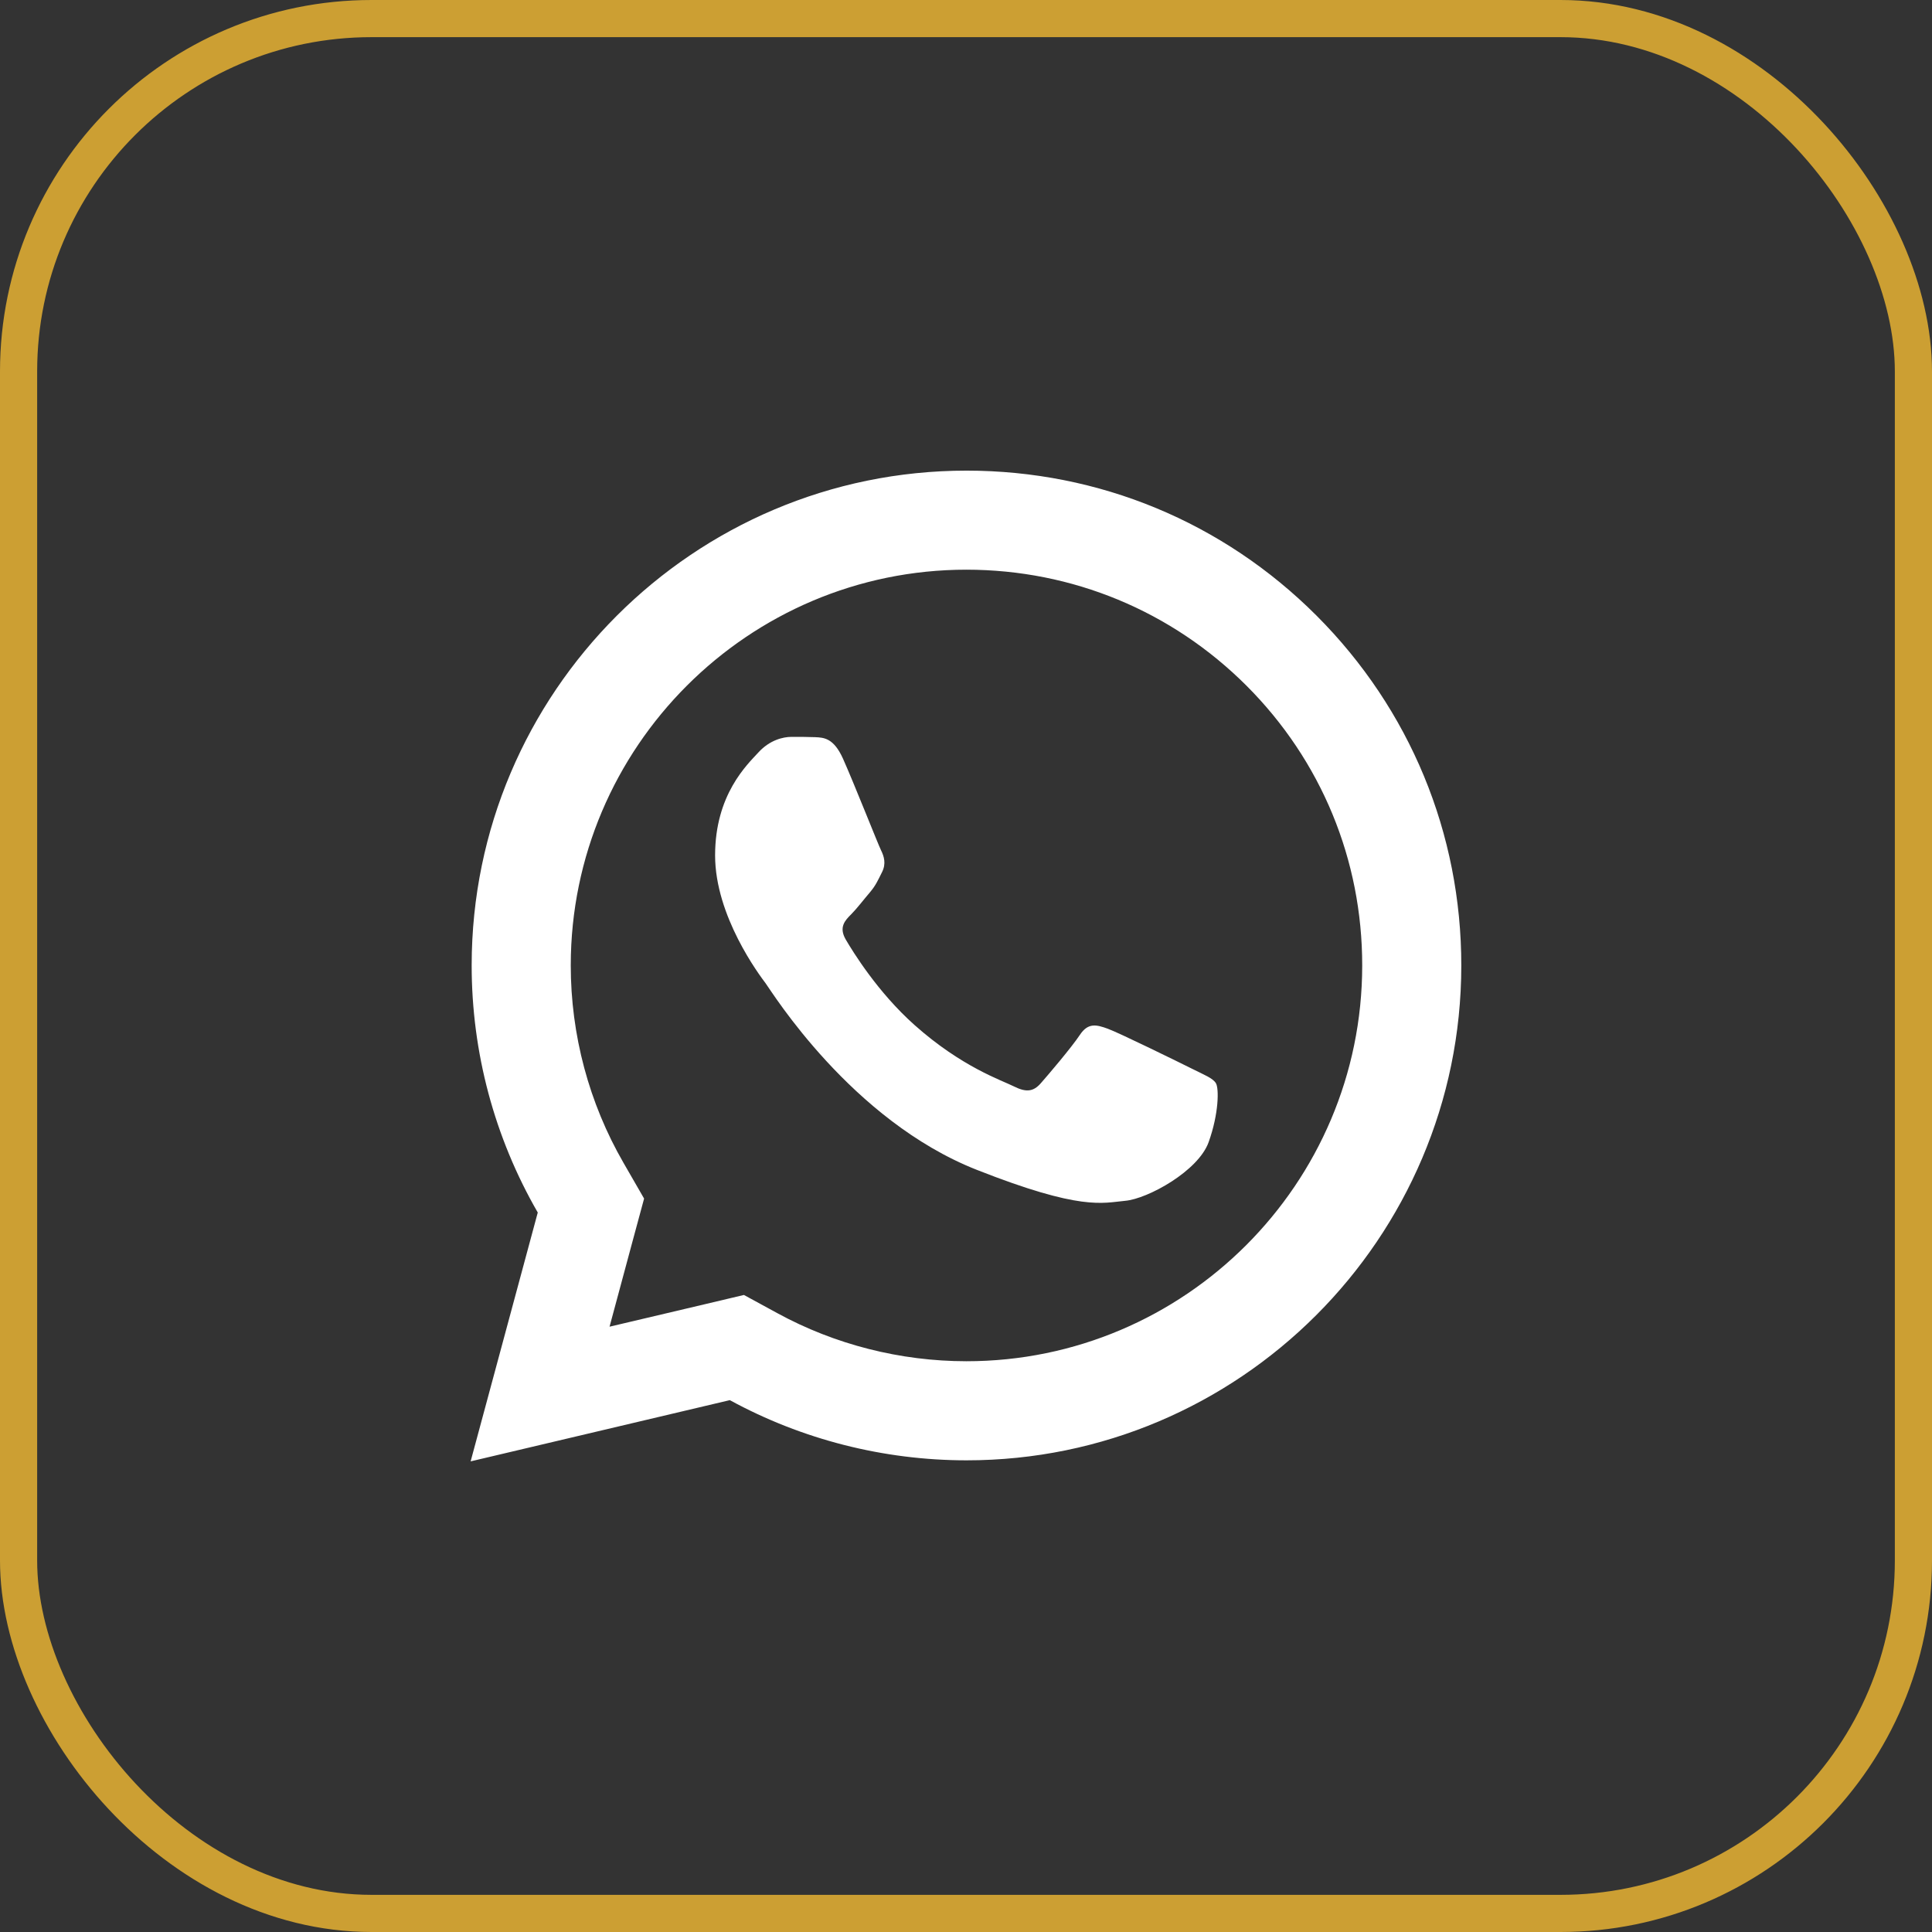
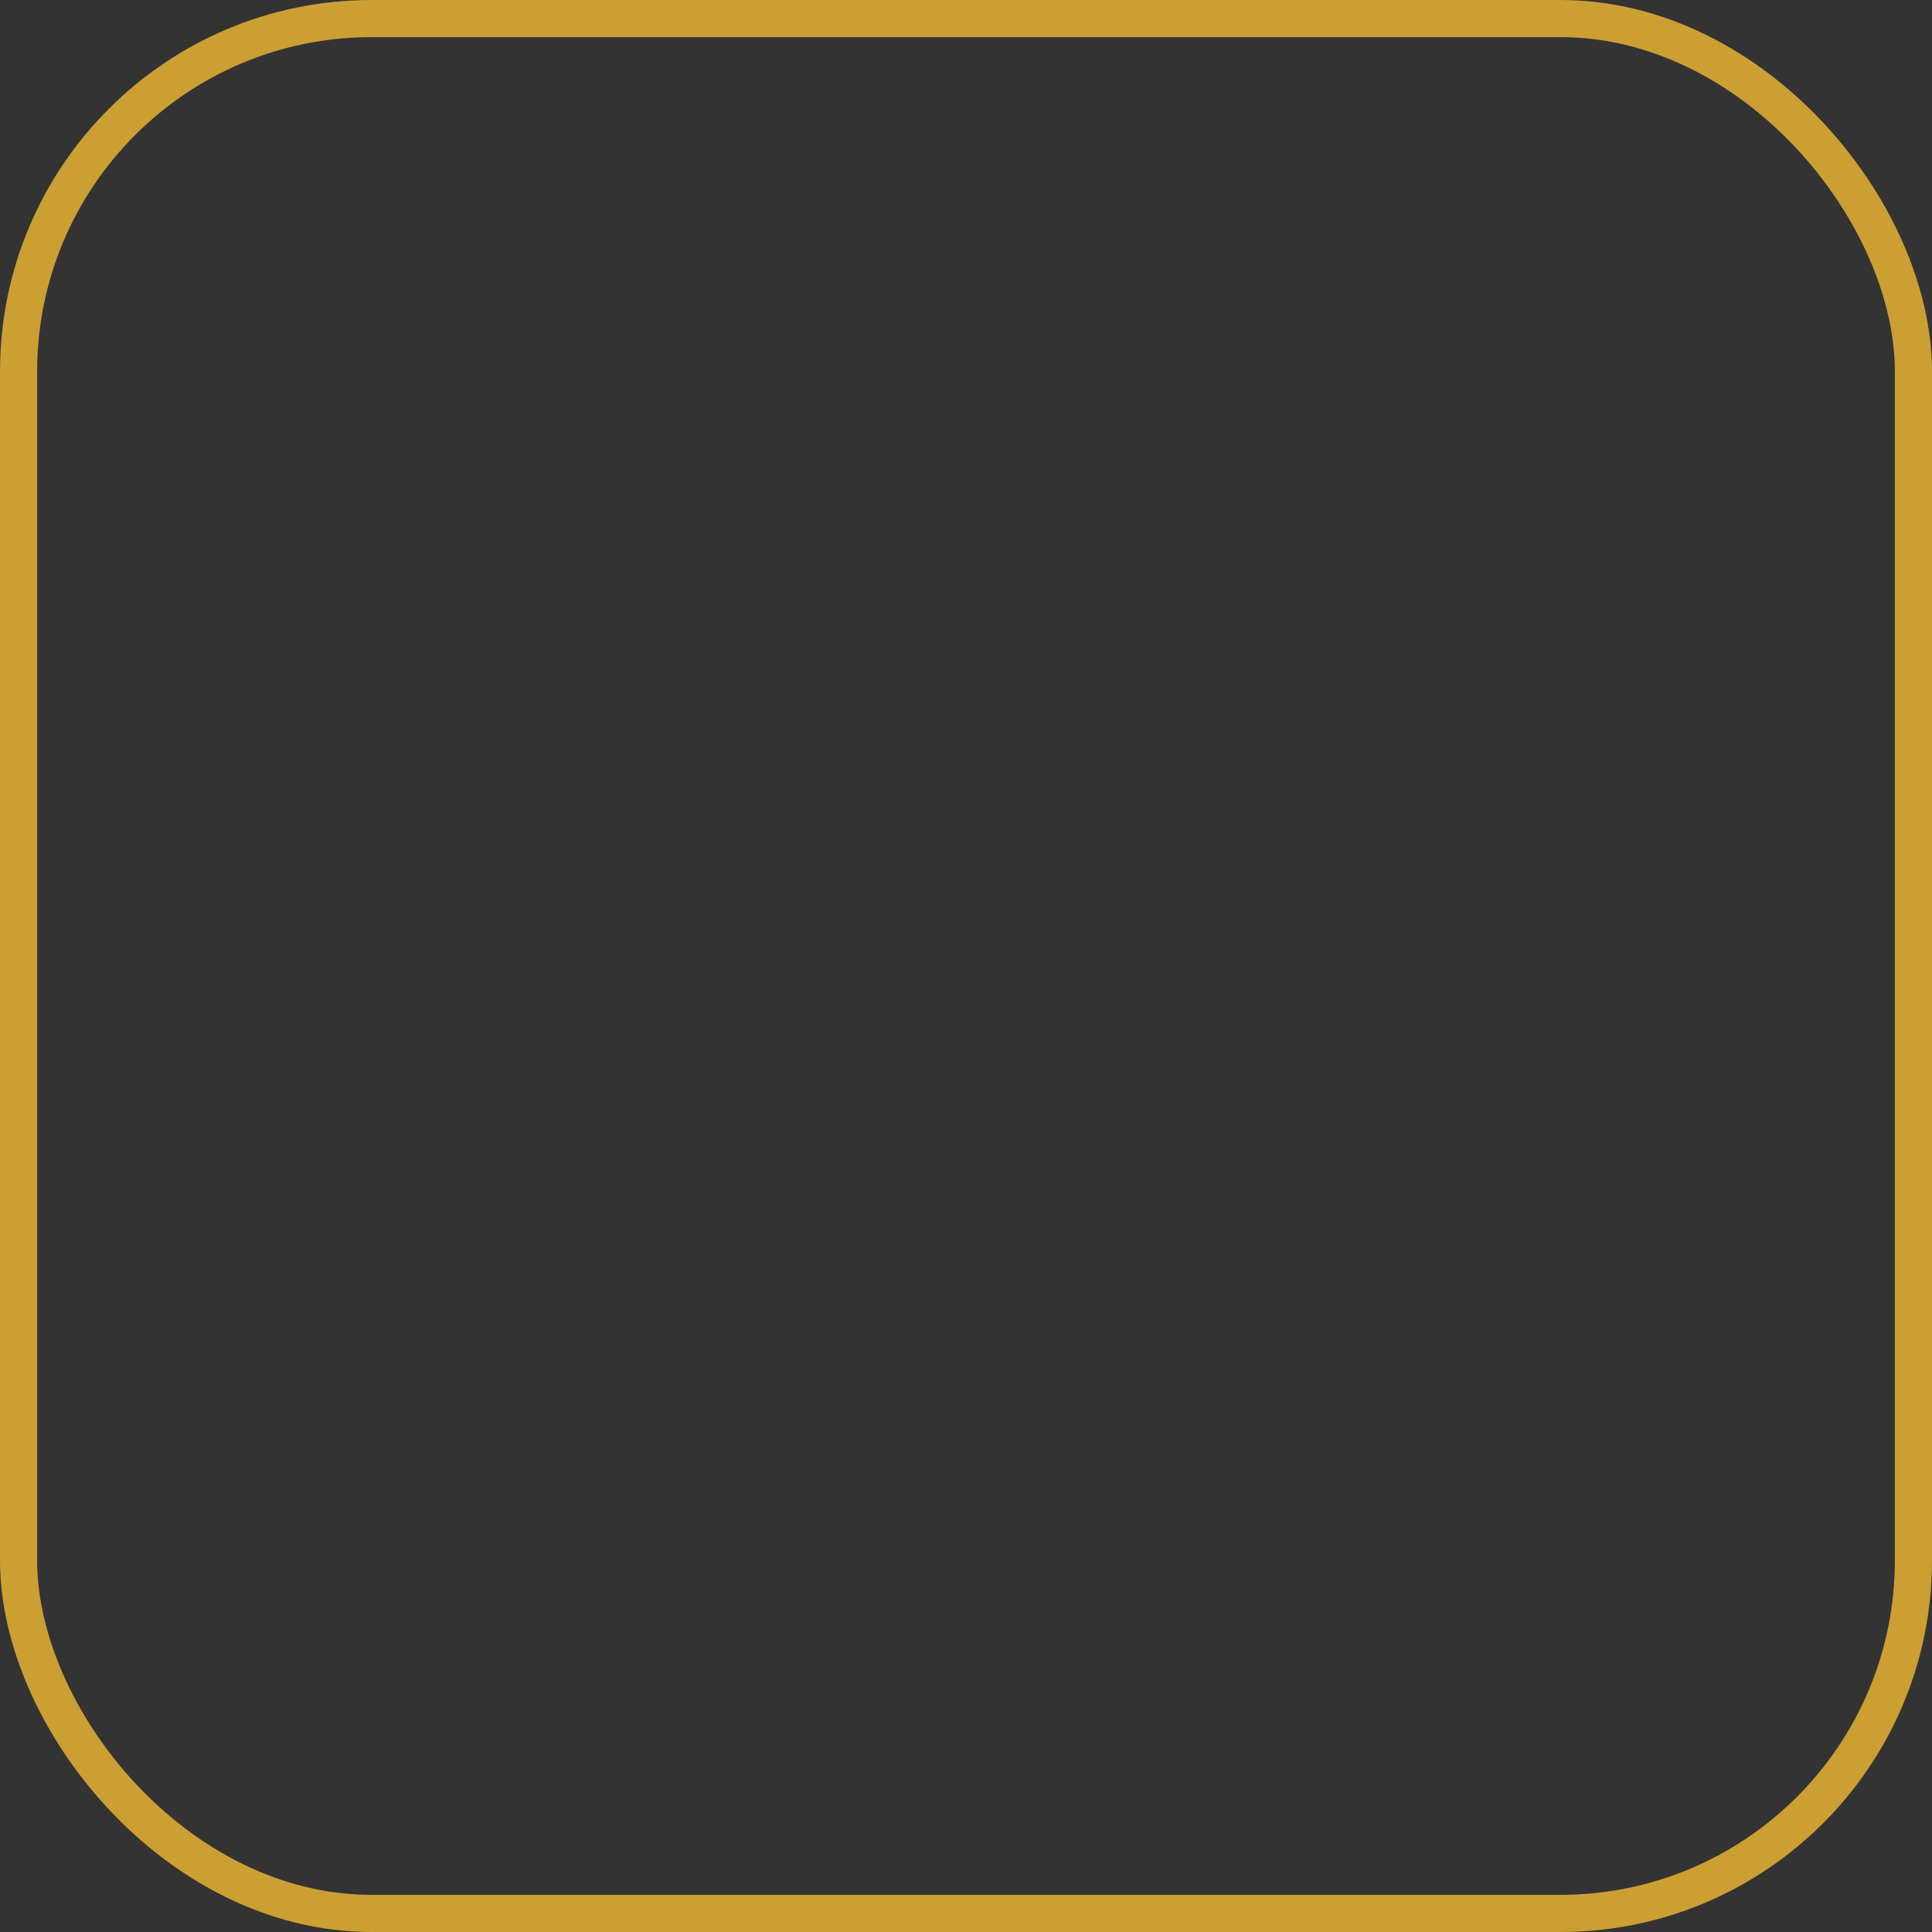
<svg xmlns="http://www.w3.org/2000/svg" width="52" height="52" viewBox="0 0 52 52" fill="none">
  <rect x="0" y="0" width="52" height="52" fill="#333333" stroke="none" />
  <rect x="0.5" y="0.5" width="51" height="51" rx="9.5" stroke="#CC9F33" />
-   <path d="M26.016 12.667C18.674 12.667 12.698 18.638 12.695 25.979C12.694 28.326 13.309 30.617 14.474 32.635L12.667 39.333L19.643 37.685C21.589 38.746 23.779 39.303 26.008 39.305H26.013C33.353 39.305 39.327 33.332 39.331 25.992C39.333 22.433 37.95 19.088 35.435 16.57C32.92 14.054 29.578 12.668 26.016 12.667ZM26.013 15.333C28.861 15.335 31.538 16.445 33.55 18.456C35.562 20.469 36.667 23.144 36.664 25.99C36.661 31.862 31.885 36.638 26.01 36.638C24.233 36.637 22.473 36.19 20.922 35.344L20.023 34.854L19.031 35.089L16.406 35.708L17.047 33.328L17.336 32.26L16.784 31.302C15.853 29.691 15.361 27.85 15.362 25.979C15.365 20.11 20.142 15.333 26.013 15.333ZM21.302 19.833C21.079 19.833 20.719 19.917 20.414 20.25C20.109 20.582 19.247 21.386 19.247 23.023C19.247 24.661 20.44 26.244 20.607 26.466C20.772 26.688 22.909 30.154 26.292 31.487C29.102 32.595 29.673 32.376 30.284 32.32C30.895 32.266 32.254 31.517 32.531 30.74C32.809 29.962 32.809 29.294 32.727 29.156C32.644 29.018 32.422 28.935 32.089 28.768C31.756 28.602 30.12 27.798 29.815 27.688C29.51 27.577 29.286 27.521 29.065 27.854C28.844 28.188 28.208 28.935 28.013 29.156C27.818 29.379 27.625 29.409 27.292 29.242C26.958 29.074 25.887 28.722 24.615 27.589C23.625 26.707 22.958 25.62 22.763 25.287C22.57 24.954 22.745 24.772 22.911 24.607C23.061 24.457 23.242 24.218 23.409 24.023C23.574 23.829 23.631 23.69 23.742 23.469C23.853 23.247 23.796 23.052 23.713 22.885C23.631 22.719 22.983 21.075 22.688 20.417C22.438 19.863 22.175 19.851 21.938 19.841C21.744 19.833 21.523 19.833 21.302 19.833Z" fill="white" />
</svg>